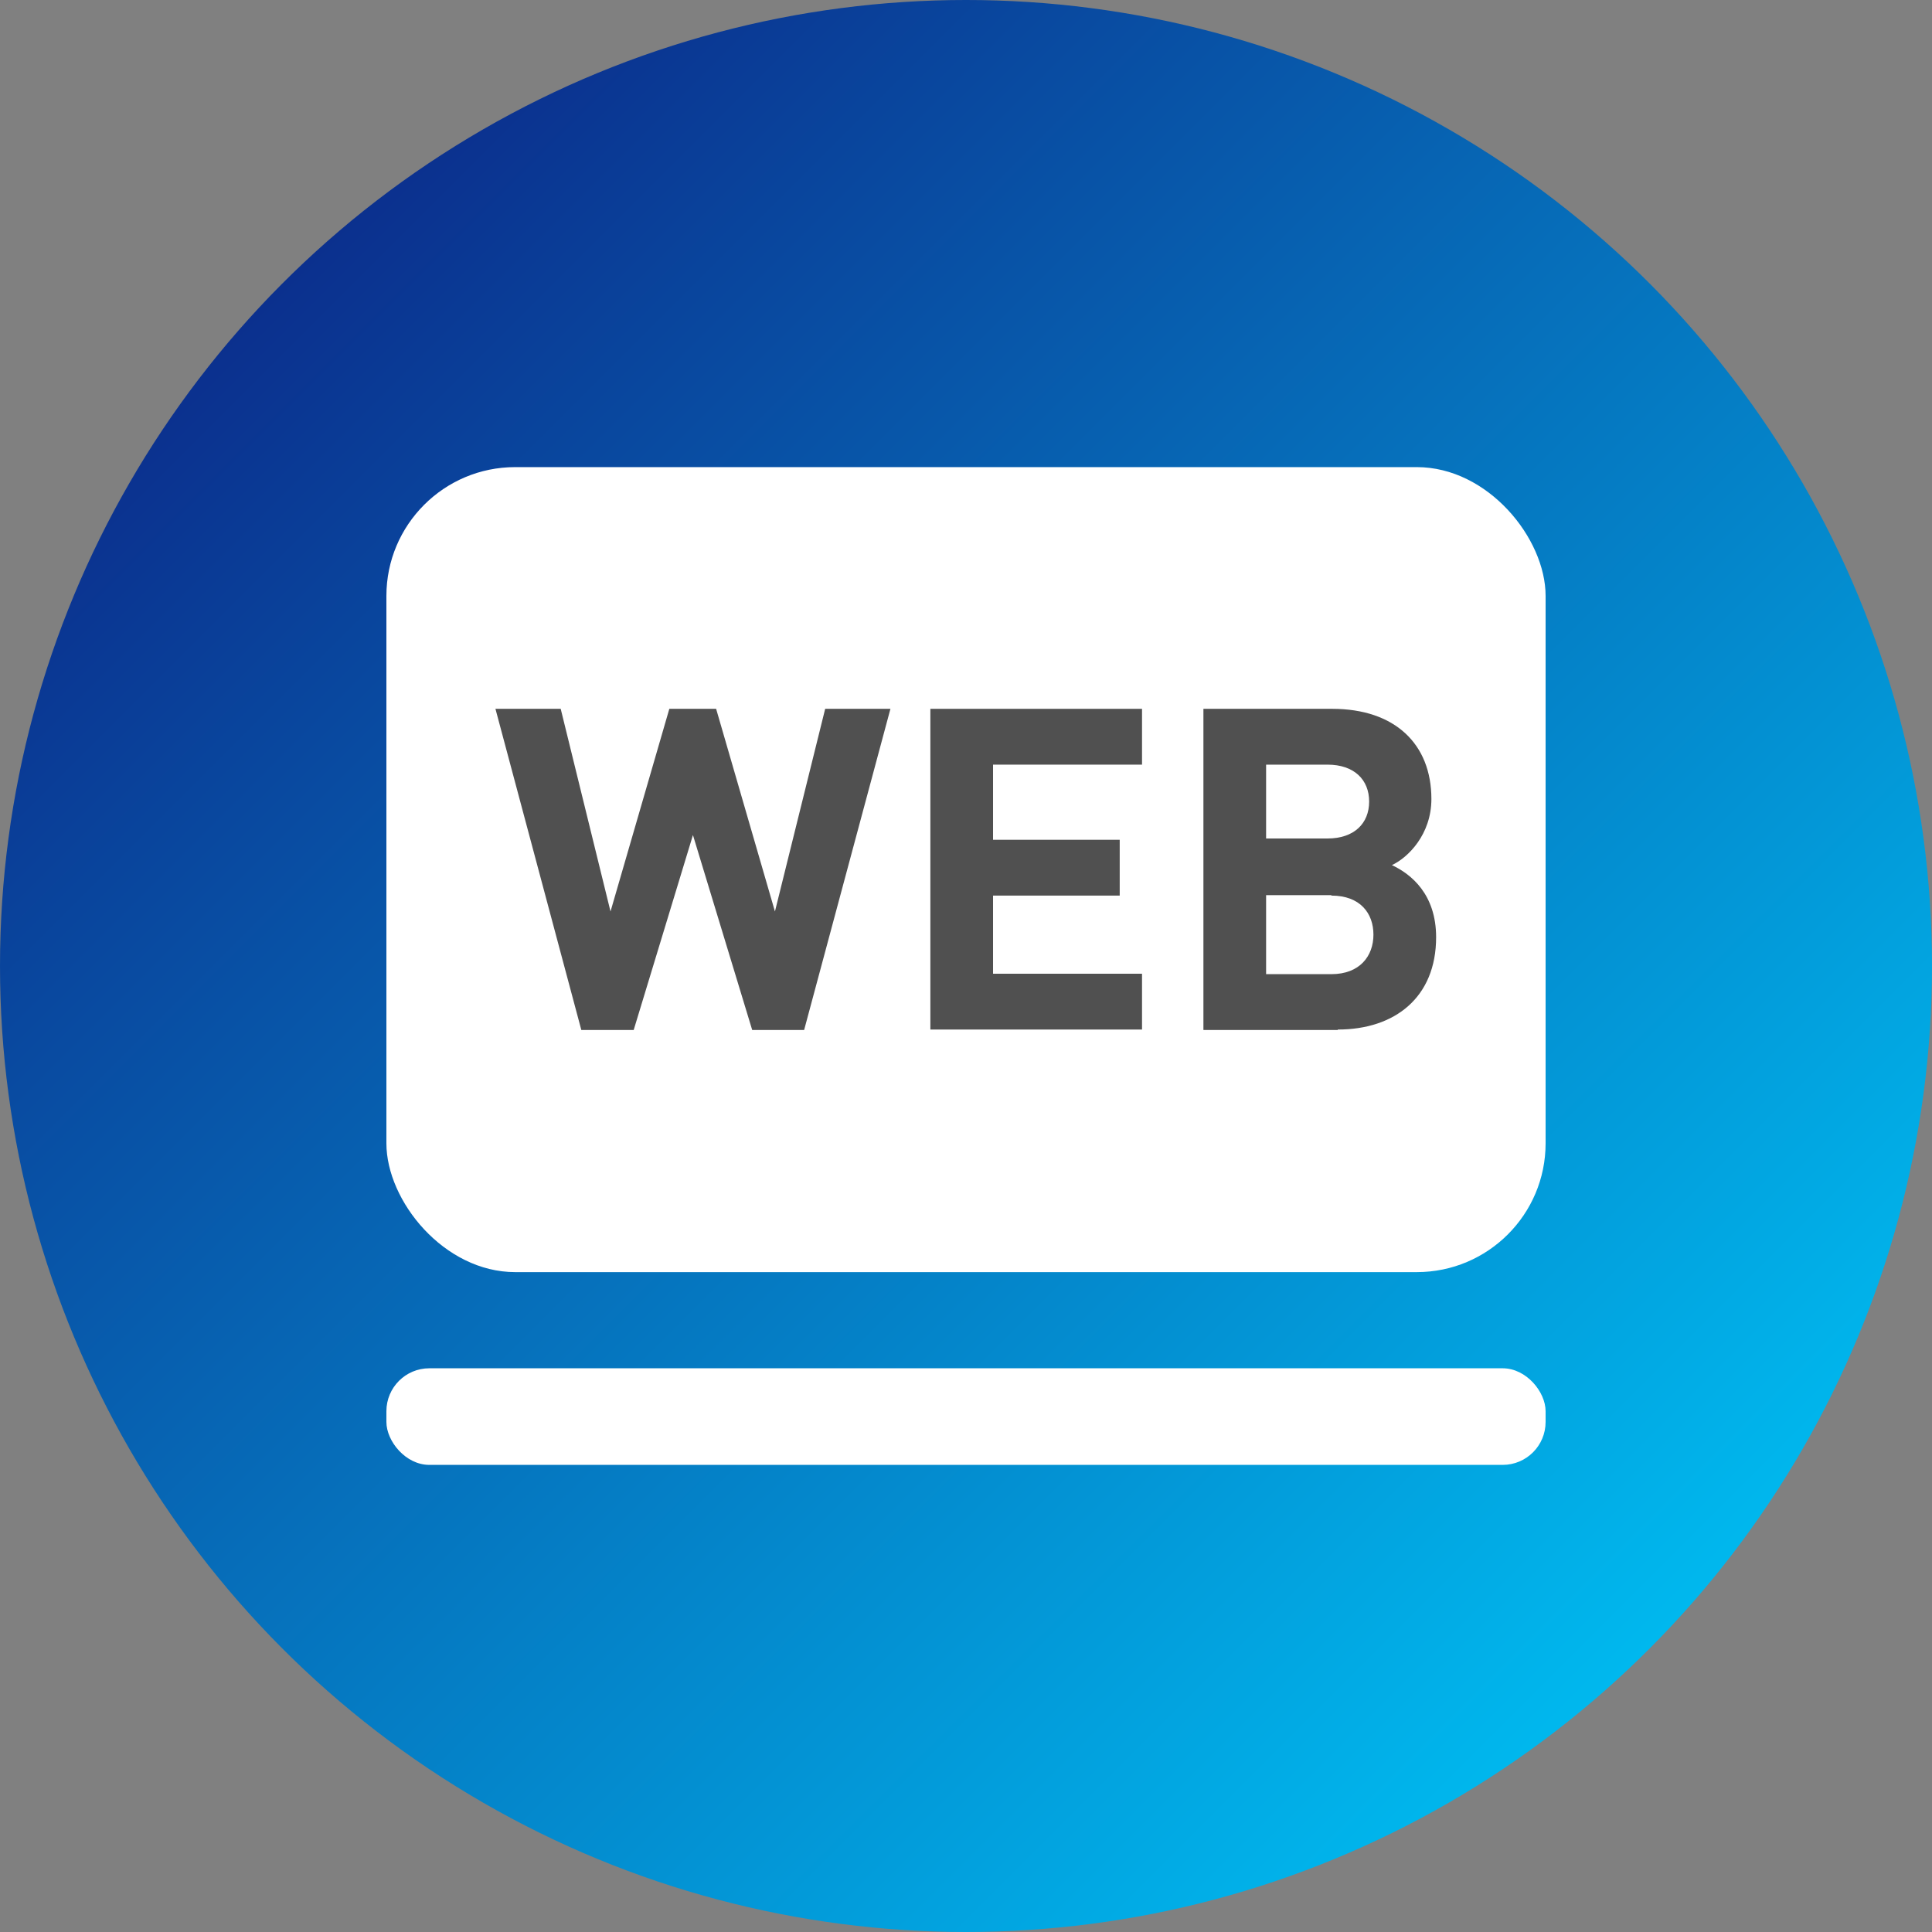
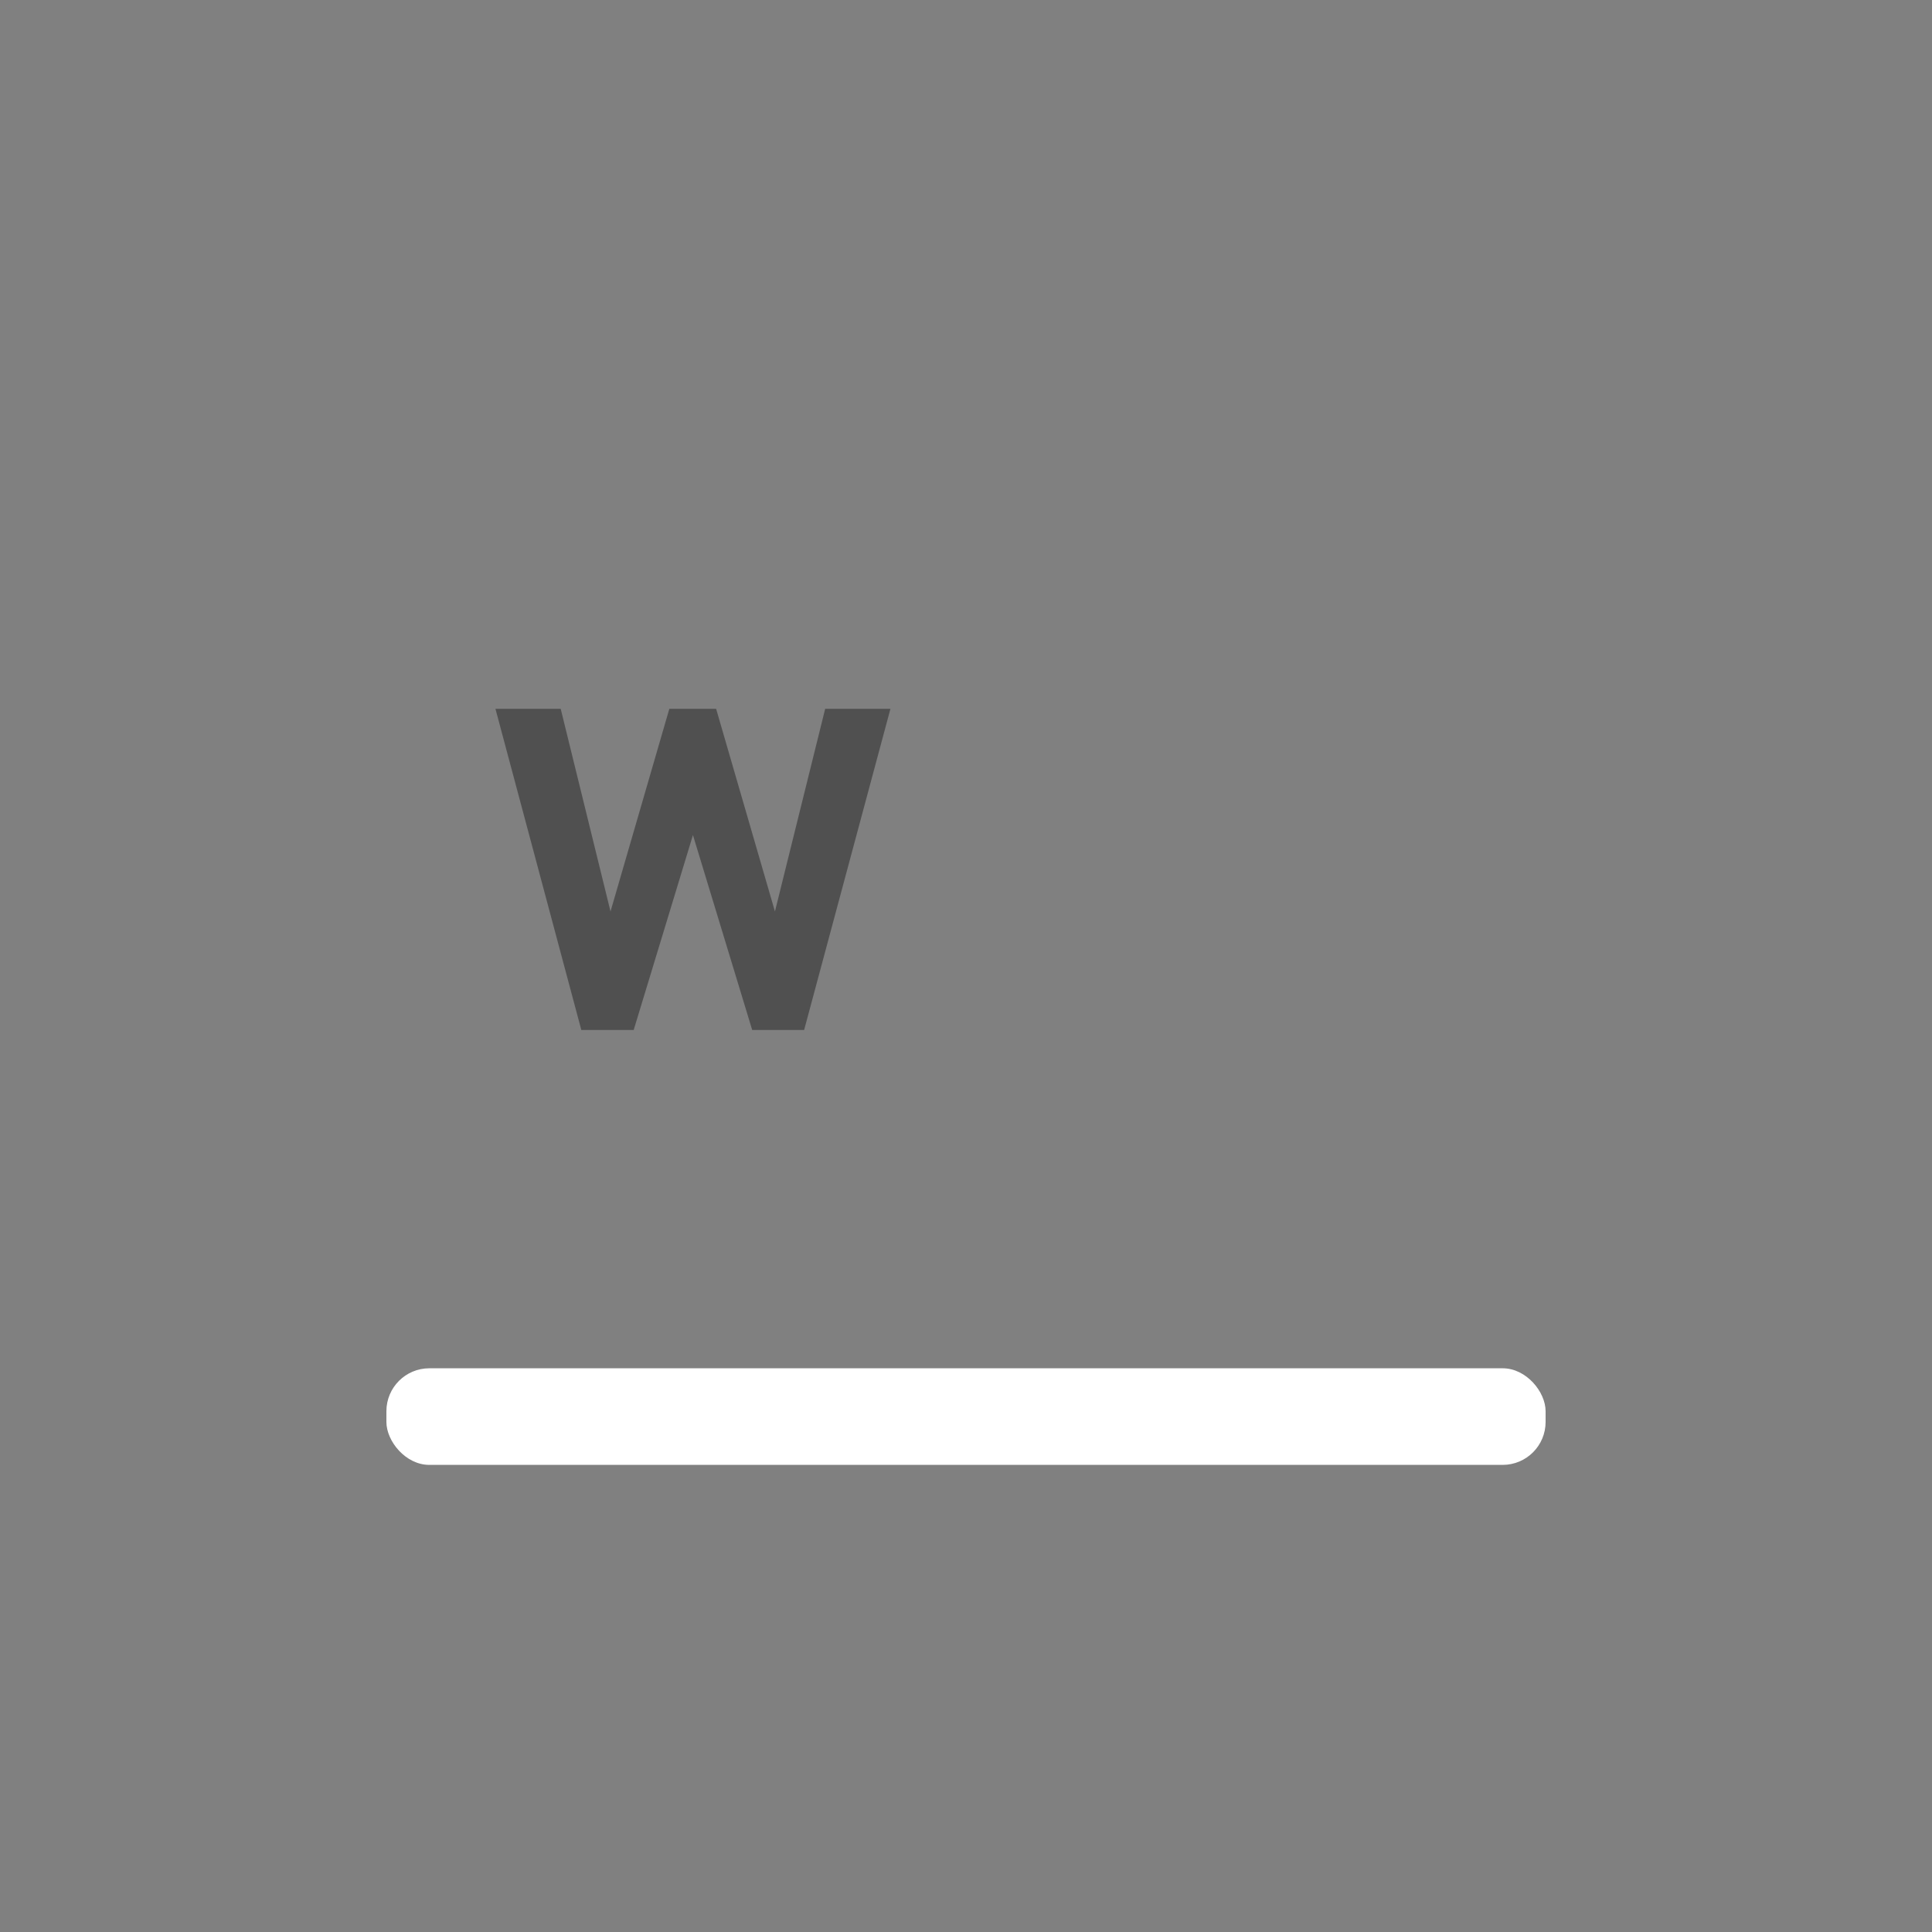
<svg xmlns="http://www.w3.org/2000/svg" id="_レイヤー_2" data-name="レイヤー 2" viewBox="0 0 45 45">
  <rect x="0" y="0" width="45" height="45" fill="#808080" stroke="none" />
  <defs>
    <style>
      .cls-1 {
        fill: url(#_新規グラデーションスウォッチ);
      }

      .cls-2 {
        fill: #505050;
      }

      .cls-3 {
        fill: #fff;
      }
    </style>
    <linearGradient id="_新規グラデーションスウォッチ" data-name="新規グラデーションスウォッチ" x1="6.59" y1="6.59" x2="38.41" y2="38.41" gradientUnits="userSpaceOnUse">
      <stop offset="0" stop-color="#0b308e" />
      <stop offset="1" stop-color="#00b8ee" />
    </linearGradient>
  </defs>
  <g id="contents">
    <g>
-       <circle class="cls-1" cx="22.5" cy="22.5" r="22.5" />
      <g>
        <g>
-           <rect class="cls-3" x="9" y="10.88" width="27" height="18.75" rx="3" ry="3" />
          <rect class="cls-3" x="9" y="31.87" width="27" height="2.25" rx="1" ry="1" />
        </g>
        <g>
          <path class="cls-2" d="M18.74,23.99h-1.22l-1.38-4.54-1.38,4.54h-1.22l-2-7.48h1.52l1.16,4.72,1.37-4.72h1.09l1.37,4.72,1.17-4.72h1.52l-2.01,7.48Z" />
-           <path class="cls-2" d="M21.67,23.99v-7.48h4.93v1.3h-3.47v1.75h2.95v1.3h-2.95v1.82h3.47v1.3h-4.93Z" />
-           <path class="cls-2" d="M31.16,23.99h-3.13v-7.48h3c1.46,0,2.31.82,2.31,2.1,0,.83-.55,1.37-.92,1.54.45.21,1.03.68,1.03,1.68,0,1.4-.96,2.15-2.29,2.15ZM30.92,17.81h-1.43v1.72h1.43c.62,0,.97-.35.97-.86s-.35-.86-.97-.86ZM31.01,20.85h-1.52v1.84h1.52c.66,0,.98-.42.98-.92s-.31-.91-.98-.91Z" />
        </g>
      </g>
    </g>
  </g>
</svg>